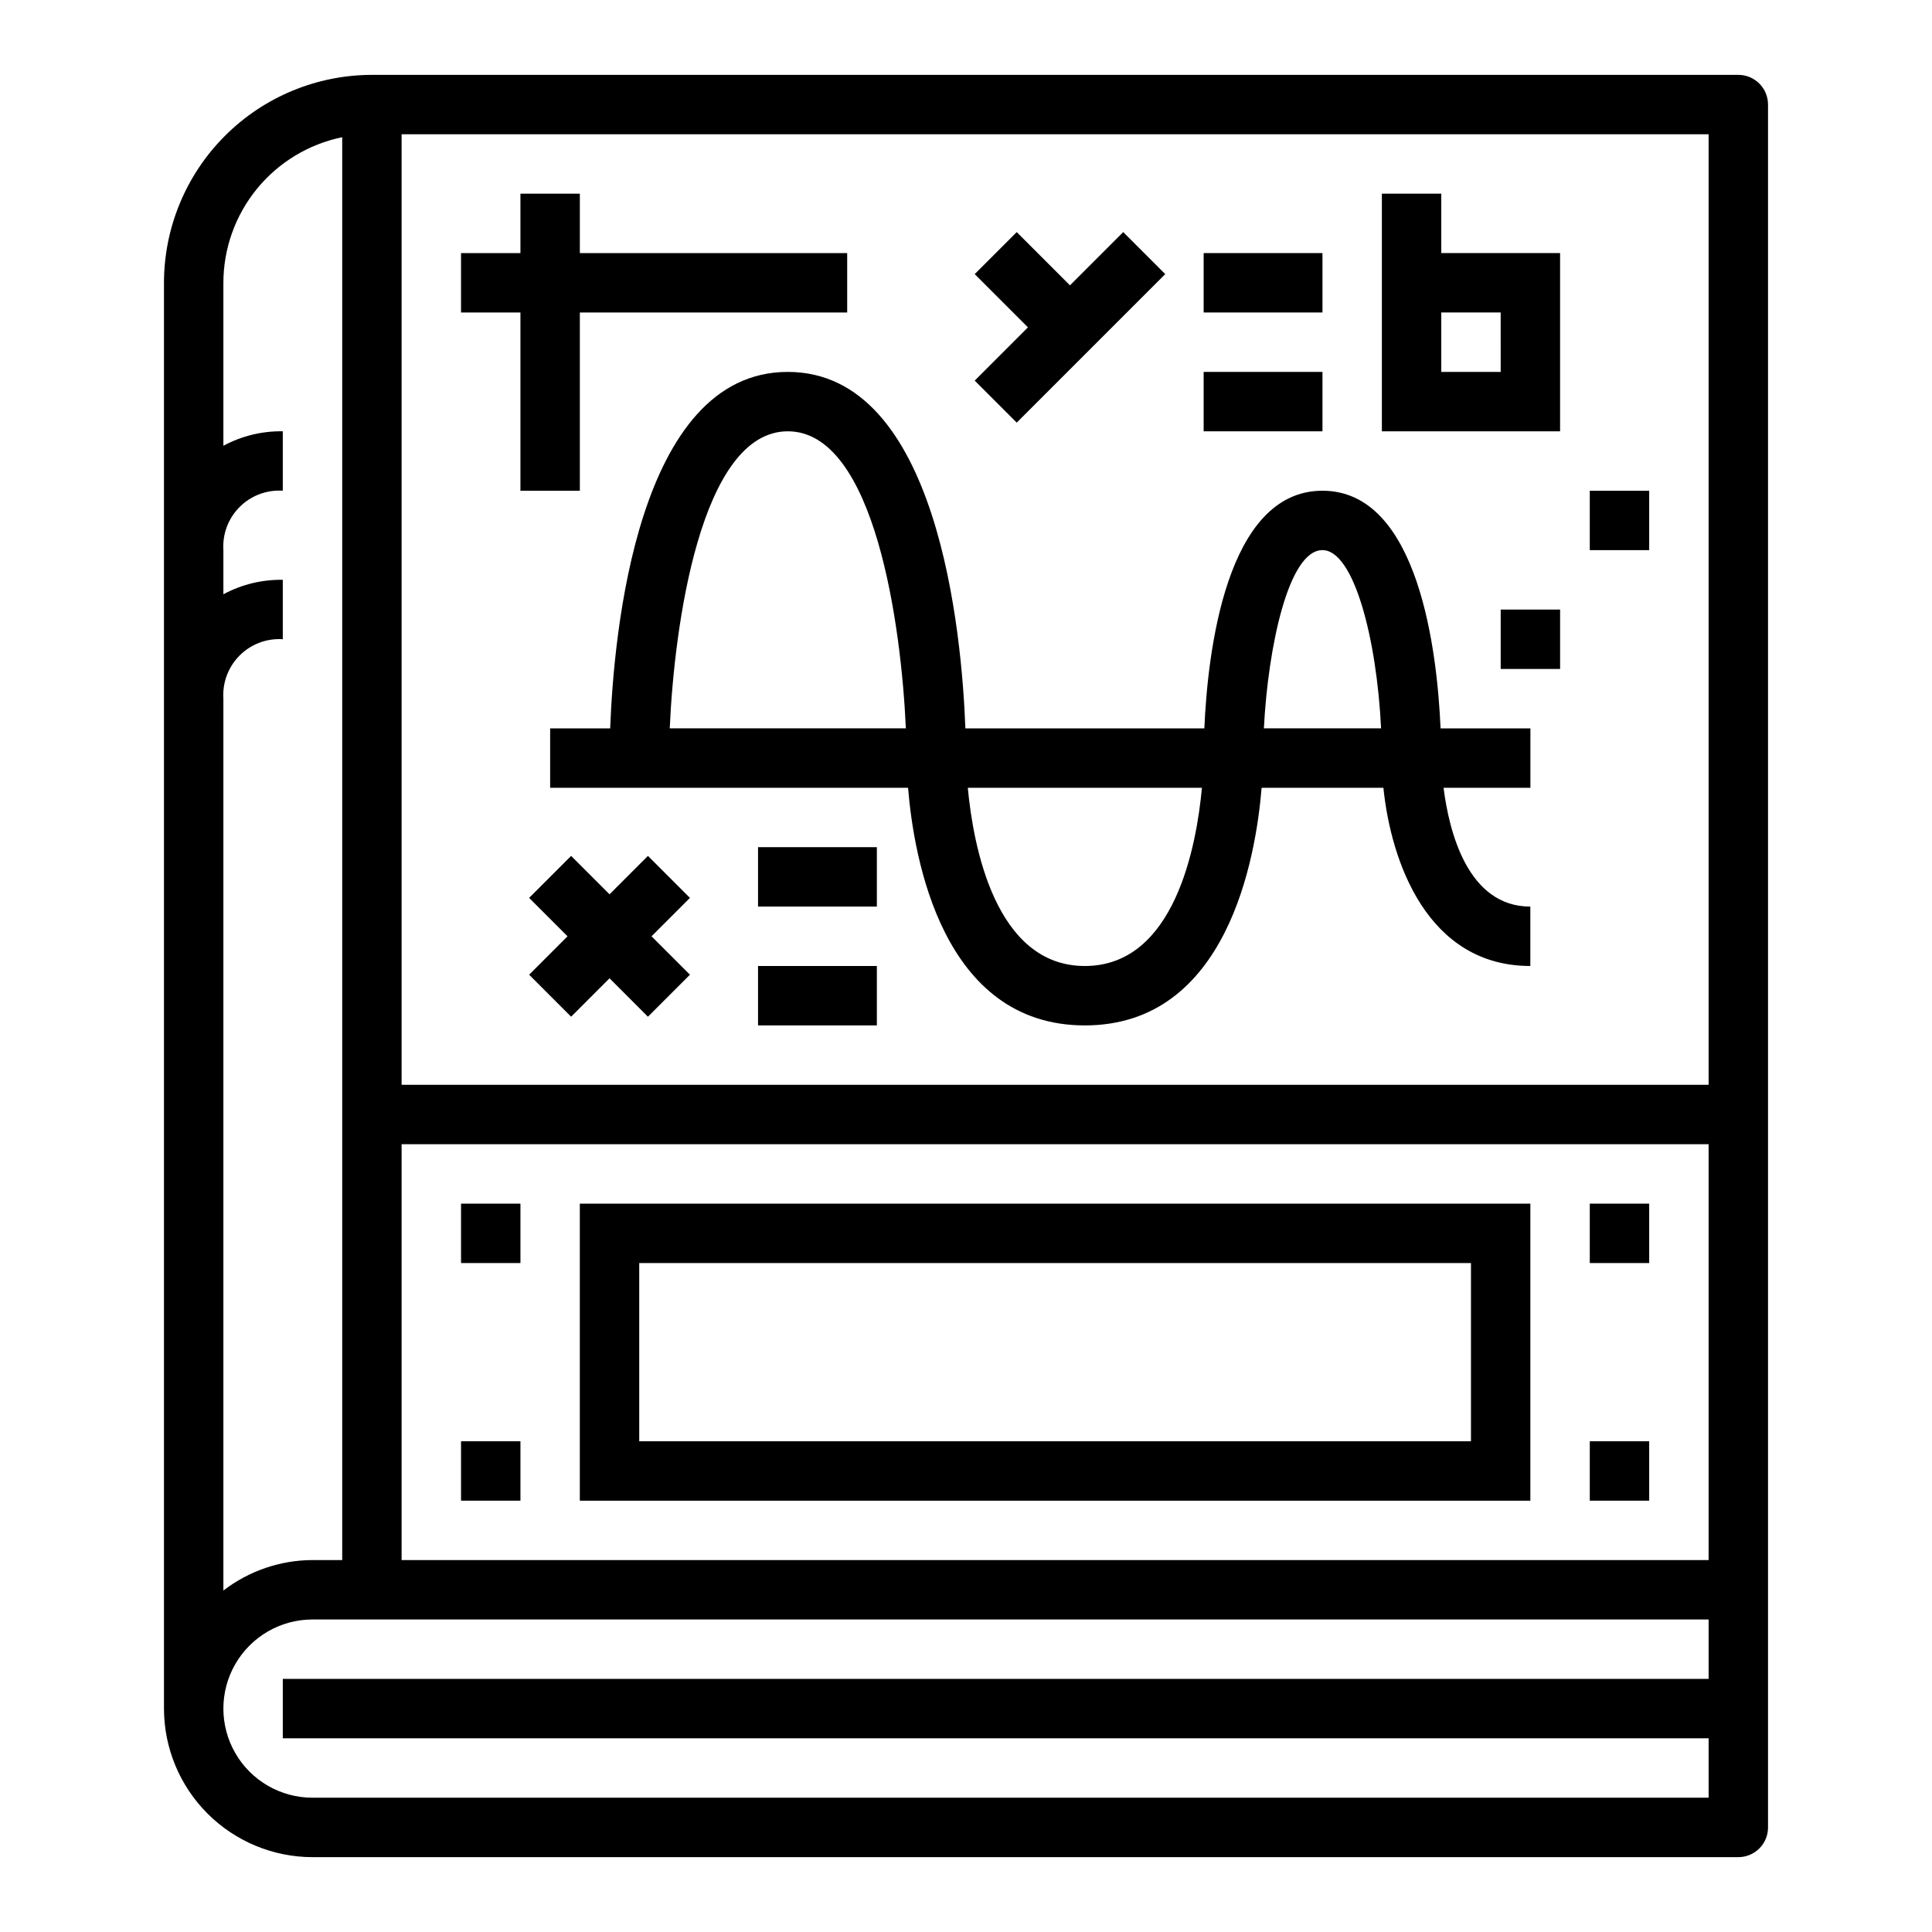
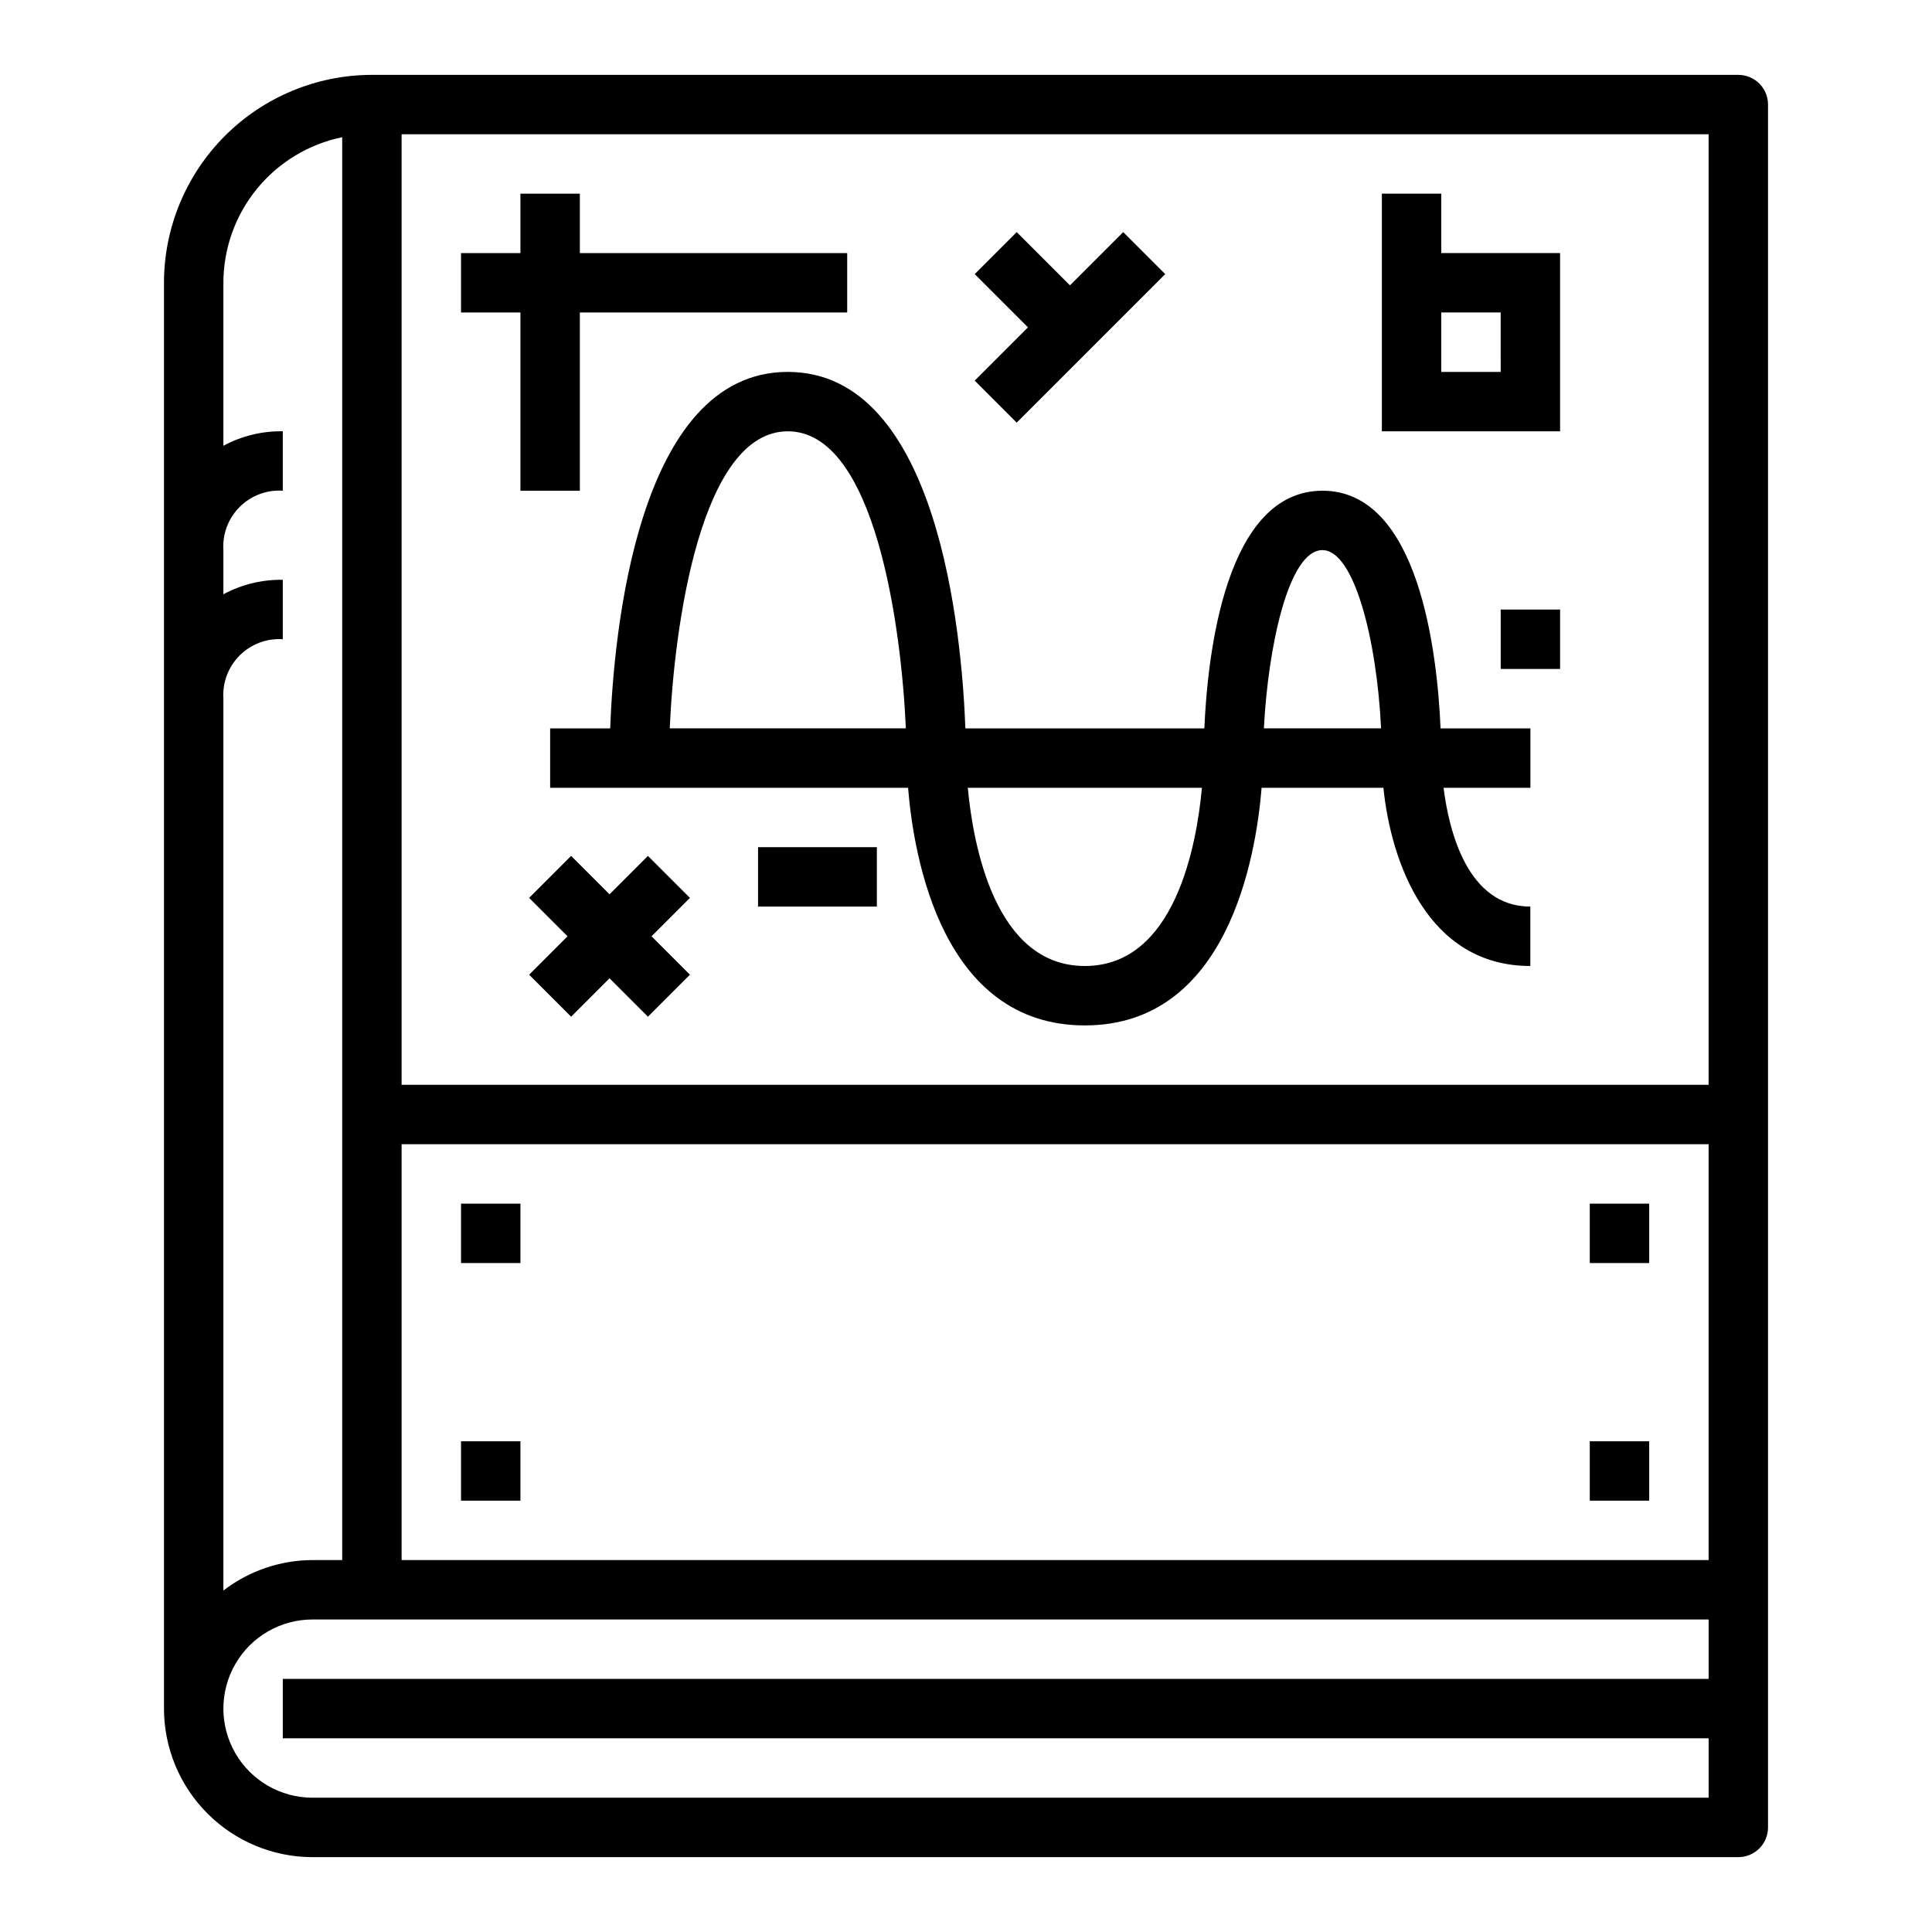
<svg xmlns="http://www.w3.org/2000/svg" fill="#000000" width="800px" height="800px" version="1.1" viewBox="144 144 512 512">
  <g>
    <path d="m604.67 163.84h-362.11c-14.609 0.02-28.617 5.828-38.945 16.16-10.332 10.332-16.145 24.336-16.16 38.945v377.86c0.012 10.434 4.164 20.438 11.543 27.816 7.379 7.379 17.383 11.531 27.816 11.543h377.86c2.086 0 4.09-0.832 5.566-2.305 1.477-1.477 2.305-3.481 2.305-5.566v-456.58c0-2.09-0.828-4.09-2.305-5.566-1.477-1.477-3.481-2.309-5.566-2.309zm-354.24 283.39h346.37v110.21h-346.37zm346.37-267.65v251.91h-346.37v-251.91zm-393.6 121.91v-11.707c-0.277-4.254 1.293-8.422 4.309-11.434 3.012-3.016 7.18-4.586 11.434-4.309v-15.746c-5.488-0.086-10.91 1.234-15.742 3.836v-43.195c0.012-9.07 3.148-17.859 8.883-24.887 5.738-7.023 13.719-11.859 22.605-13.688v377.07h-7.875c-8.543 0.031-16.84 2.867-23.613 8.078v-236.37c-0.277-4.254 1.293-8.418 4.309-11.434 3.012-3.016 7.18-4.586 11.434-4.309v-15.742c-5.488-0.09-10.91 1.23-15.742 3.832zm23.613 318.92c-8.438 0-16.23-4.5-20.449-11.809-4.219-7.305-4.219-16.309 0-23.613 4.219-7.309 12.012-11.809 20.449-11.809h369.99v15.742h-377.86v15.742l377.86 0.004v15.742z" />
    <path d="m352.77 242.56c-39.926 0-46.129 69.469-47.066 94.465h-15.91v15.742h94.852c1.512 18.523 9.07 62.977 46.848 62.977 37.777 0 45.336-44.453 46.848-62.977h32.273c2.008 19.68 11.715 47.23 38.941 47.23v-15.742c-16.656 0-21.547-20.012-22.996-31.488h23.012v-15.742h-23.805c-0.867-19.902-5.676-62.977-31.301-62.977s-30.434 43.074-31.301 62.977h-63.328c-0.938-24.996-7.141-94.465-47.066-94.465zm78.723 157.44c-23.789 0-29.59-32.031-31.016-47.23h62.047c-1.402 15.199-7.156 47.23-31.031 47.23zm62.977-110.21c8.328 0 14.391 23.531 15.531 47.23h-31.059c1.105-21.531 6.519-47.234 15.523-47.234zm-172.98 47.23c1.156-26.766 8.125-78.719 31.285-78.719 23.16 0 30.109 51.957 31.285 78.719z" />
    <path d="m413.44 256 39.359-39.359-11.133-11.133-14.113 14.113-14.113-14.113-11.133 11.133 14.113 14.113-14.113 14.113z" />
-     <path d="m462.98 211.07h31.488v15.742h-31.488z" />
-     <path d="m462.98 242.56h31.488v15.742h-31.488z" />
    <path d="m557.44 211.07h-31.488v-15.746h-15.742v62.977h47.23zm-15.742 31.488h-15.746v-15.746h15.742z" />
    <path d="m315.71 370.82-10.176 10.18-10.18-10.18-11.129 11.133 10.176 10.176-10.176 10.18 11.129 11.133 10.18-10.18 10.176 10.18 11.133-11.133-10.18-10.18 10.18-10.176z" />
    <path d="m344.89 368.51h31.488v15.742h-31.488z" />
-     <path d="m344.89 400h31.488v15.742h-31.488z" />
    <path d="m281.92 274.05h15.746v-47.234h70.848v-15.742h-70.848v-15.746h-15.746v15.746h-15.742v15.742h15.742z" />
    <path d="m541.7 305.54h15.742v15.742h-15.742z" />
-     <path d="m565.31 274.05h15.742v15.742h-15.742z" />
-     <path d="m297.66 541.7h251.9v-78.719h-251.9zm15.742-62.977h220.42v47.23h-220.42z" />
-     <path d="m266.18 462.98h15.742v15.742h-15.742z" />
+     <path d="m266.18 462.98h15.742v15.742h-15.742" />
    <path d="m266.18 525.95h15.742v15.742h-15.742z" />
    <path d="m565.31 462.98h15.742v15.742h-15.742z" />
    <path d="m565.31 525.95h15.742v15.742h-15.742z" />
  </g>
</svg>